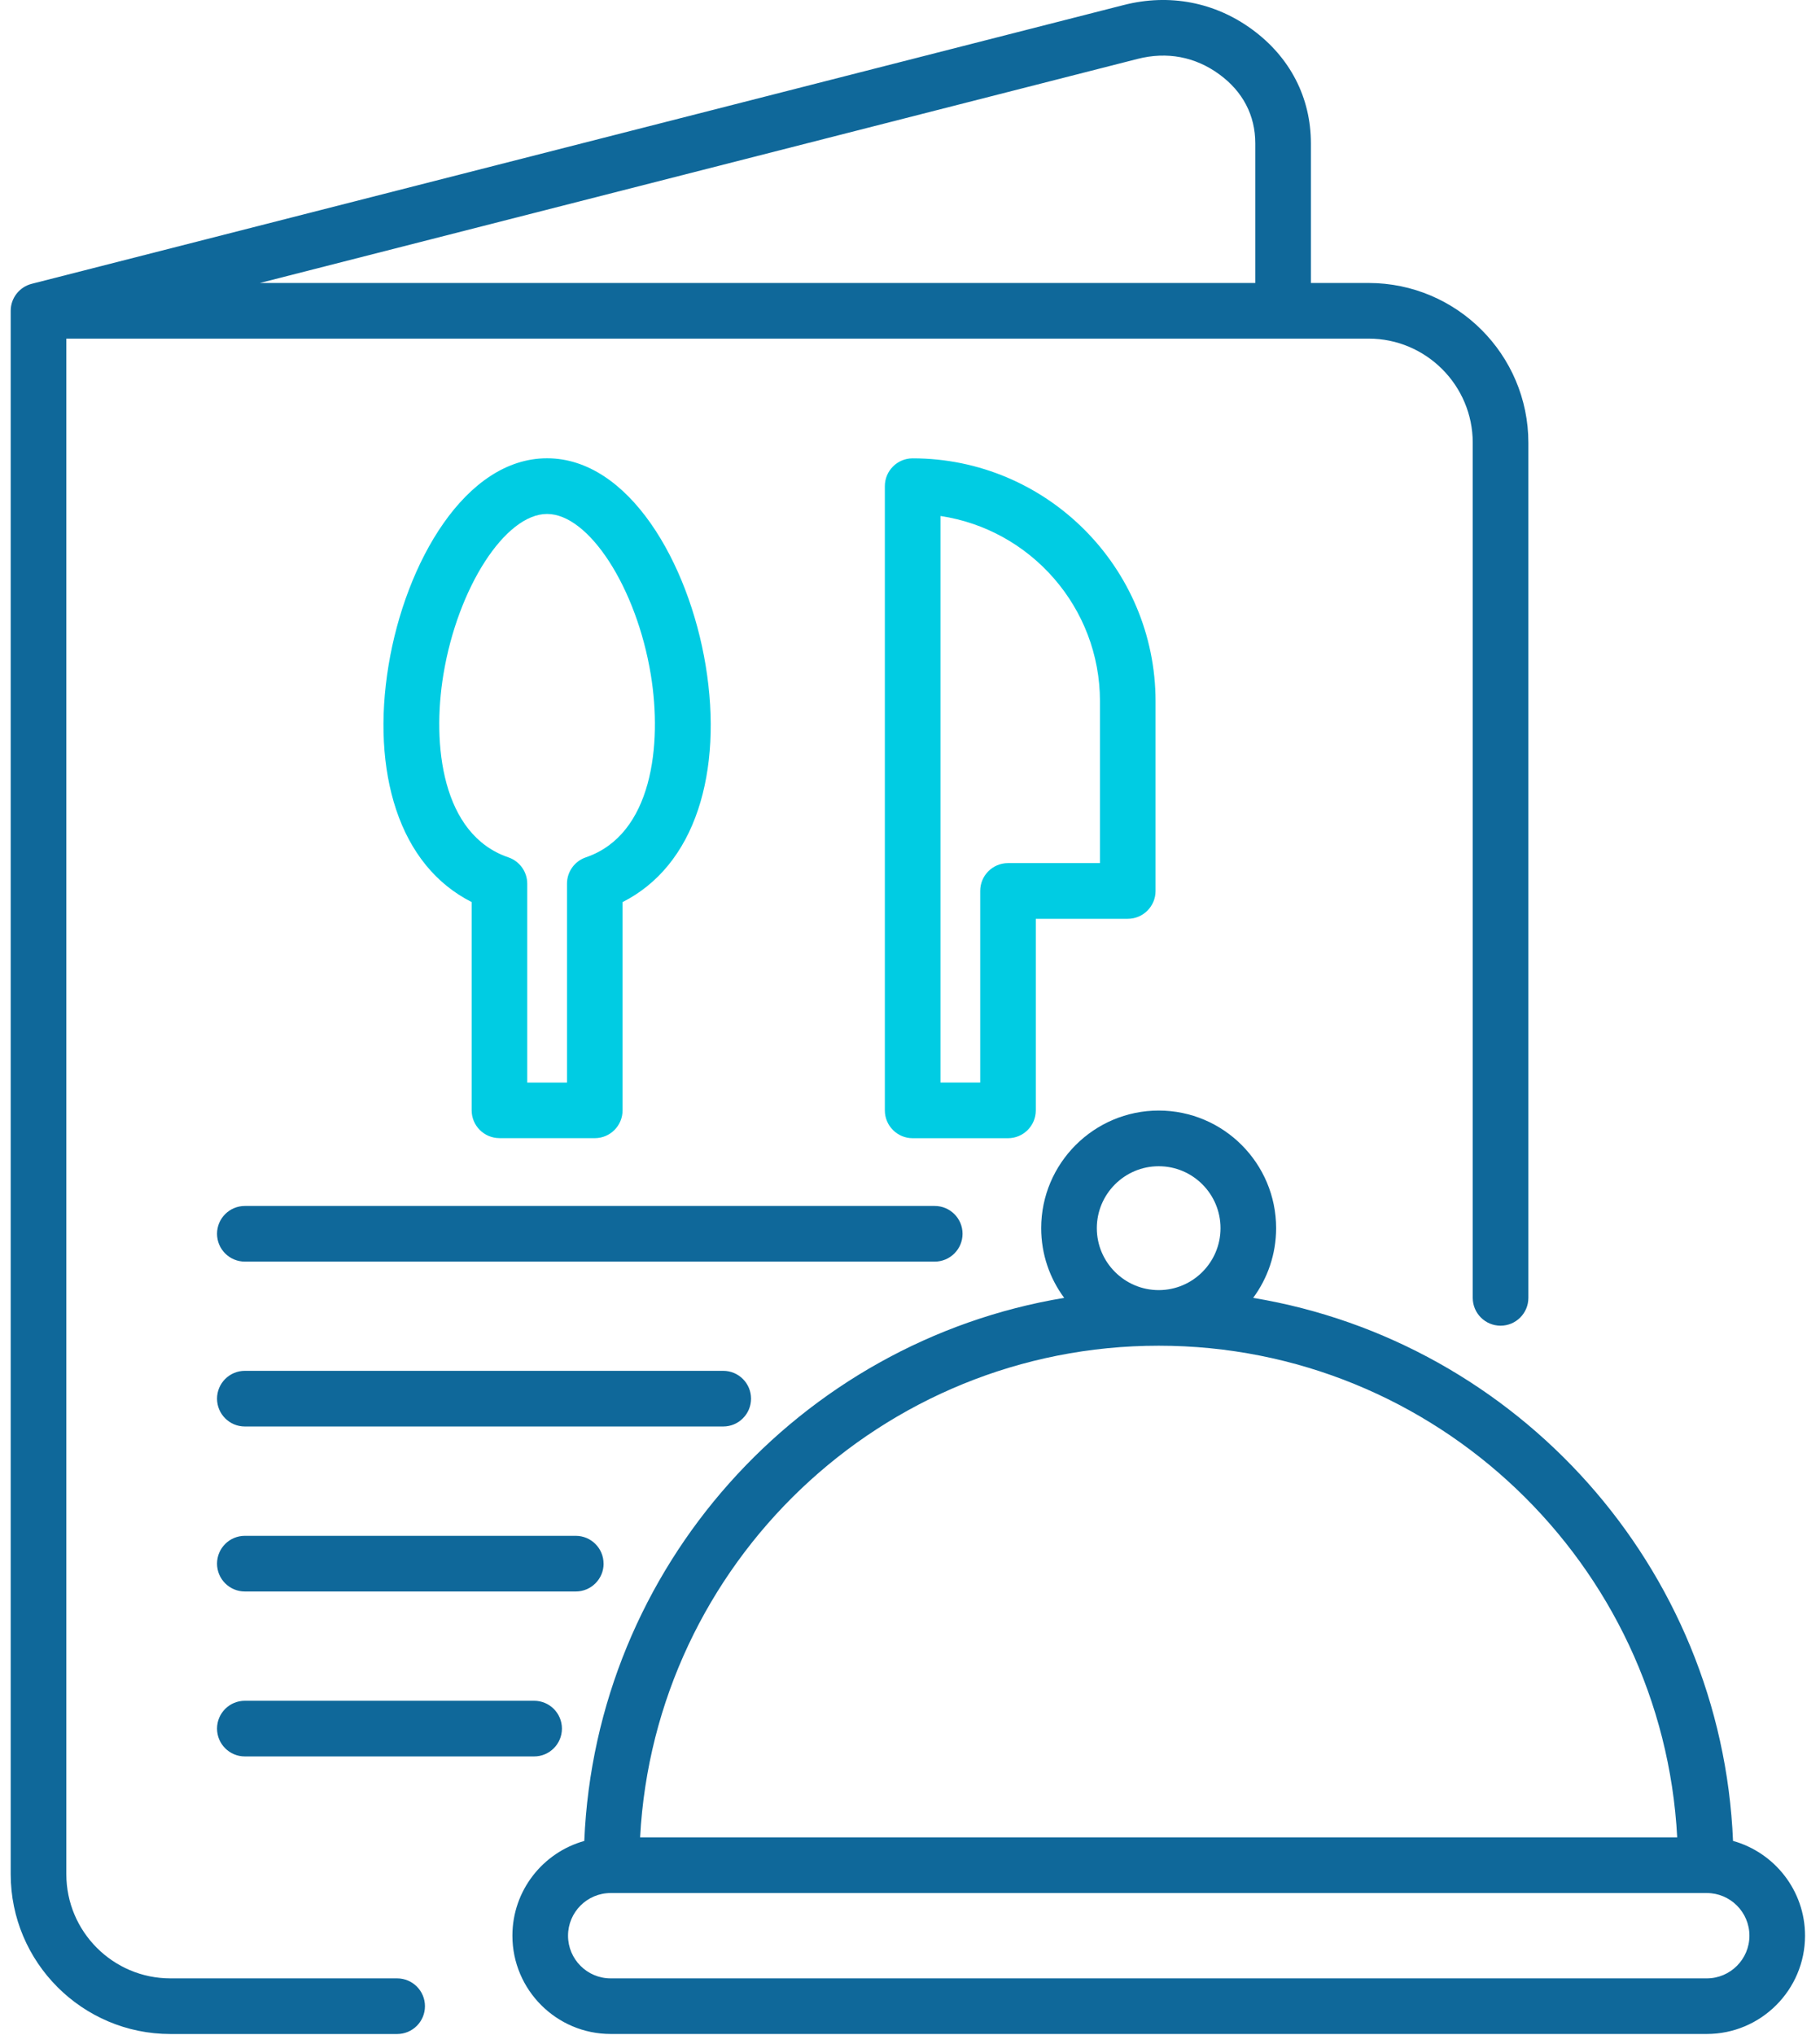
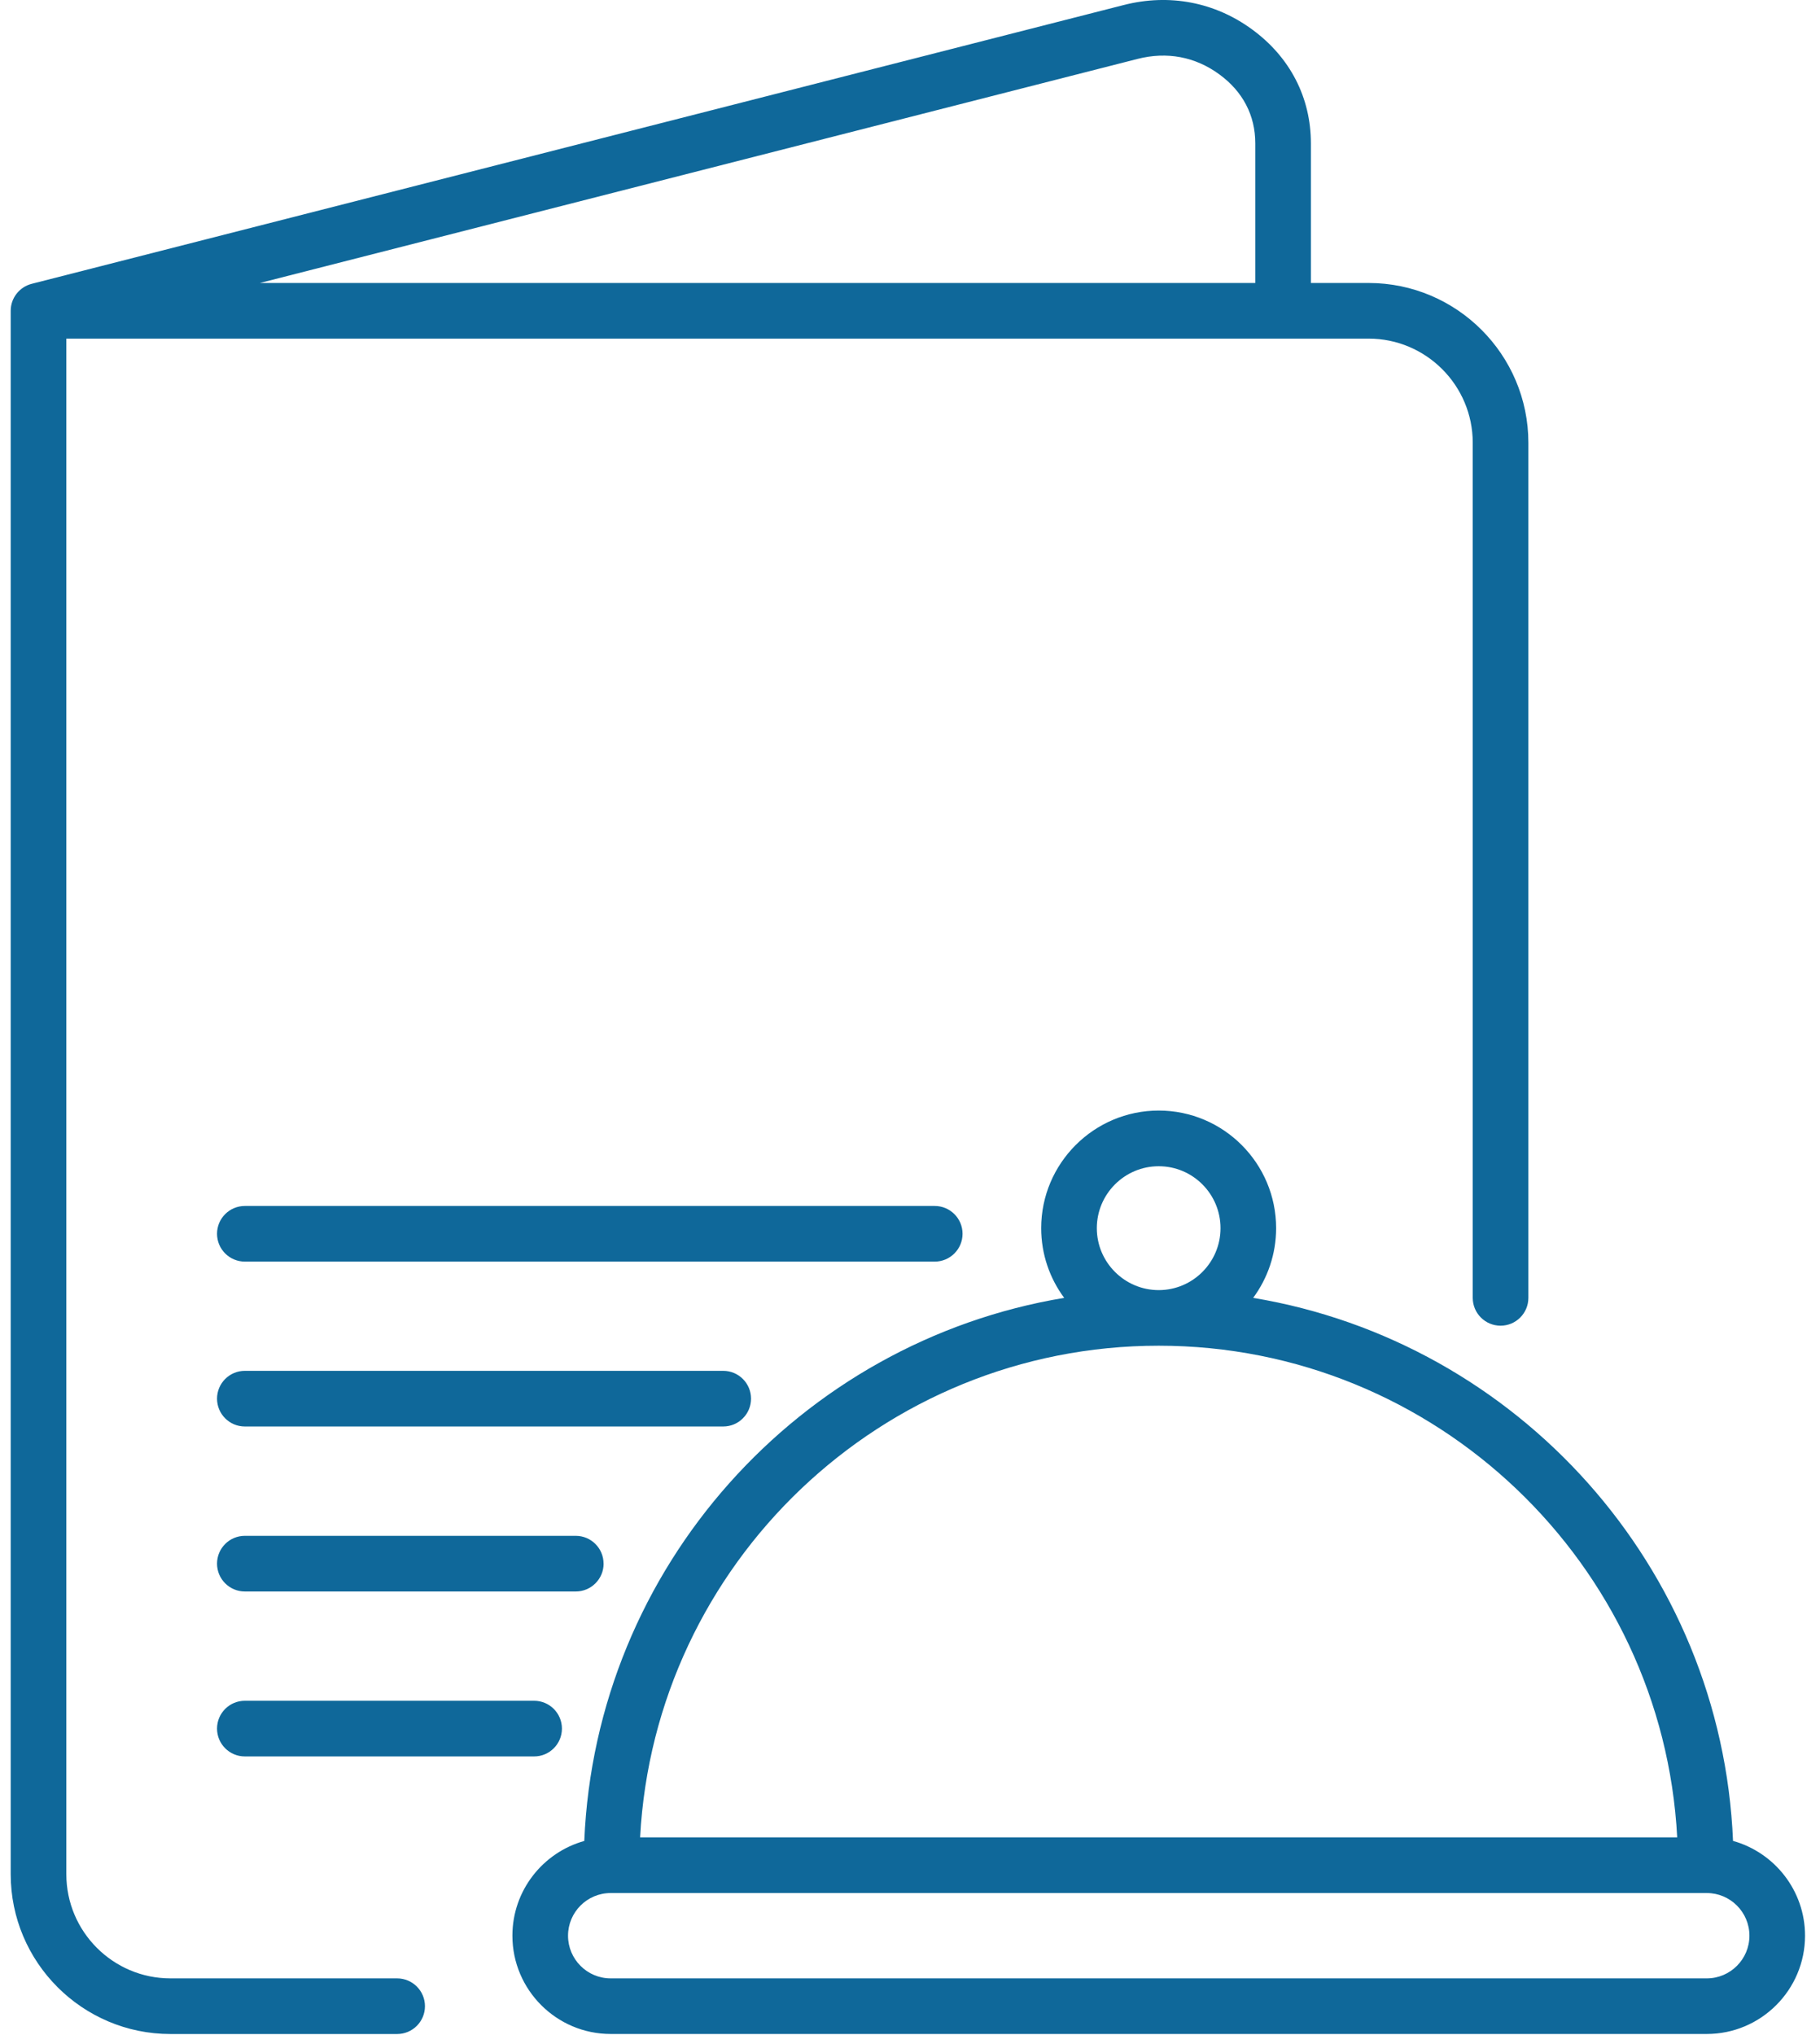
<svg xmlns="http://www.w3.org/2000/svg" width="85" height="95" viewBox="0 0 85 95" fill="none">
  <path d="M18.548 92.353H7.96C5.279 92.353 3.098 90.171 3.098 87.49V15.807H63.919C66.601 15.807 68.782 17.989 68.782 20.67V60.586C68.782 61.303 69.364 61.885 70.081 61.885C70.798 61.885 71.38 61.303 71.38 60.586V20.67C71.38 16.556 68.033 13.21 63.919 13.21H61.223V6.691C61.223 4.554 60.248 2.667 58.479 1.375C56.736 0.097 54.608 -0.308 52.485 0.234L1.477 13.25C0.916 13.395 0.5 13.903 0.5 14.508V87.49C0.5 91.604 3.846 94.95 7.96 94.95H18.548C19.265 94.95 19.847 94.369 19.847 93.651C19.847 92.934 19.265 92.353 18.548 92.353ZM53.128 2.75C54.503 2.399 55.822 2.648 56.946 3.471C58.046 4.274 58.626 5.387 58.626 6.691V13.21H12.139L53.128 2.75ZM44.954 57.594C44.954 56.877 44.372 56.296 43.655 56.296H11.435C10.718 56.296 10.136 56.877 10.136 57.594C10.136 58.312 10.718 58.893 11.435 58.893H43.655C44.372 58.893 44.954 58.312 44.954 57.594ZM35.076 65.291C35.076 64.574 34.494 63.992 33.777 63.992H11.435C10.718 63.992 10.136 64.574 10.136 65.291C10.136 66.008 10.718 66.59 11.435 66.59H33.777C34.494 66.59 35.076 66.008 35.076 65.291ZM28.188 72.993C28.188 72.275 27.606 71.694 26.889 71.694H11.435C10.718 71.694 10.136 72.275 10.136 72.993C10.136 73.71 10.718 74.292 11.435 74.292H26.891C27.608 74.292 28.19 73.71 28.19 72.993H28.188ZM11.435 79.394C10.718 79.394 10.136 79.975 10.136 80.693C10.136 81.41 10.718 81.992 11.435 81.992H24.945C25.663 81.992 26.244 81.41 26.244 80.693C26.244 79.975 25.663 79.394 24.945 79.394H11.435ZM80.938 85.938C80.405 73.145 70.878 62.637 58.527 60.586C59.2 59.674 59.599 58.548 59.599 57.331C59.599 54.304 57.139 51.842 54.116 51.842C51.093 51.842 48.627 54.304 48.627 57.331C48.627 58.55 49.027 59.676 49.701 60.586C37.35 62.637 27.822 73.145 27.288 85.938C25.354 86.477 23.931 88.255 23.931 90.359C23.931 92.889 25.99 94.948 28.52 94.948H79.712C82.243 94.948 84.301 92.889 84.301 90.359C84.301 88.254 82.874 86.475 80.938 85.936V85.938ZM51.225 57.333C51.225 55.738 52.522 54.441 54.116 54.441C55.71 54.441 57.002 55.738 57.002 57.333C57.002 58.927 55.707 60.224 54.116 60.224C52.526 60.224 51.225 58.927 51.225 57.333ZM54.116 62.819C67.052 62.819 77.655 73 78.331 85.771H29.895C30.574 73 41.178 62.819 54.116 62.819ZM79.712 92.353H28.52C27.422 92.353 26.529 91.459 26.529 90.361C26.529 89.262 27.422 88.369 28.52 88.369H79.712C80.81 88.369 81.704 89.262 81.704 90.361C81.704 91.459 80.81 92.353 79.712 92.353Z" fill="#0F689A" />
-   <path d="M23.325 53.131H27.777C28.495 53.131 29.076 52.55 29.076 51.832V42.111C30.724 41.278 31.934 39.803 32.603 37.794C33.244 35.871 33.365 33.543 32.956 31.062C32.163 26.257 29.364 21.393 25.549 21.393C21.735 21.393 18.94 26.253 18.147 31.057C17.736 33.537 17.859 35.865 18.5 37.791C19.169 39.801 20.378 41.276 22.028 42.109V51.831C22.028 52.548 22.61 53.129 23.327 53.129L23.325 53.131ZM20.709 31.482C21.38 27.422 23.597 23.992 25.549 23.992C27.502 23.992 29.723 27.424 30.394 31.488C30.934 34.766 30.466 38.967 27.361 40.022C26.835 40.2 26.48 40.695 26.48 41.252V50.535H24.624V41.252C24.624 40.697 24.269 40.202 23.743 40.022C20.637 38.967 20.166 34.762 20.709 31.482ZM48.375 51.832V42.891H52.669C53.386 42.891 53.968 42.309 53.968 41.592V32.74C53.968 26.484 48.878 21.396 42.624 21.396C41.907 21.396 41.325 21.978 41.325 22.695V51.834C41.325 52.551 41.907 53.133 42.624 53.133H47.076C47.793 53.133 48.375 52.551 48.375 51.834V51.832ZM45.779 41.592V50.533H43.923V24.087C48.133 24.715 51.372 28.357 51.372 32.738V40.291H47.078C46.36 40.291 45.779 40.873 45.779 41.59V41.592Z" fill="#00CCE3" />
</svg>